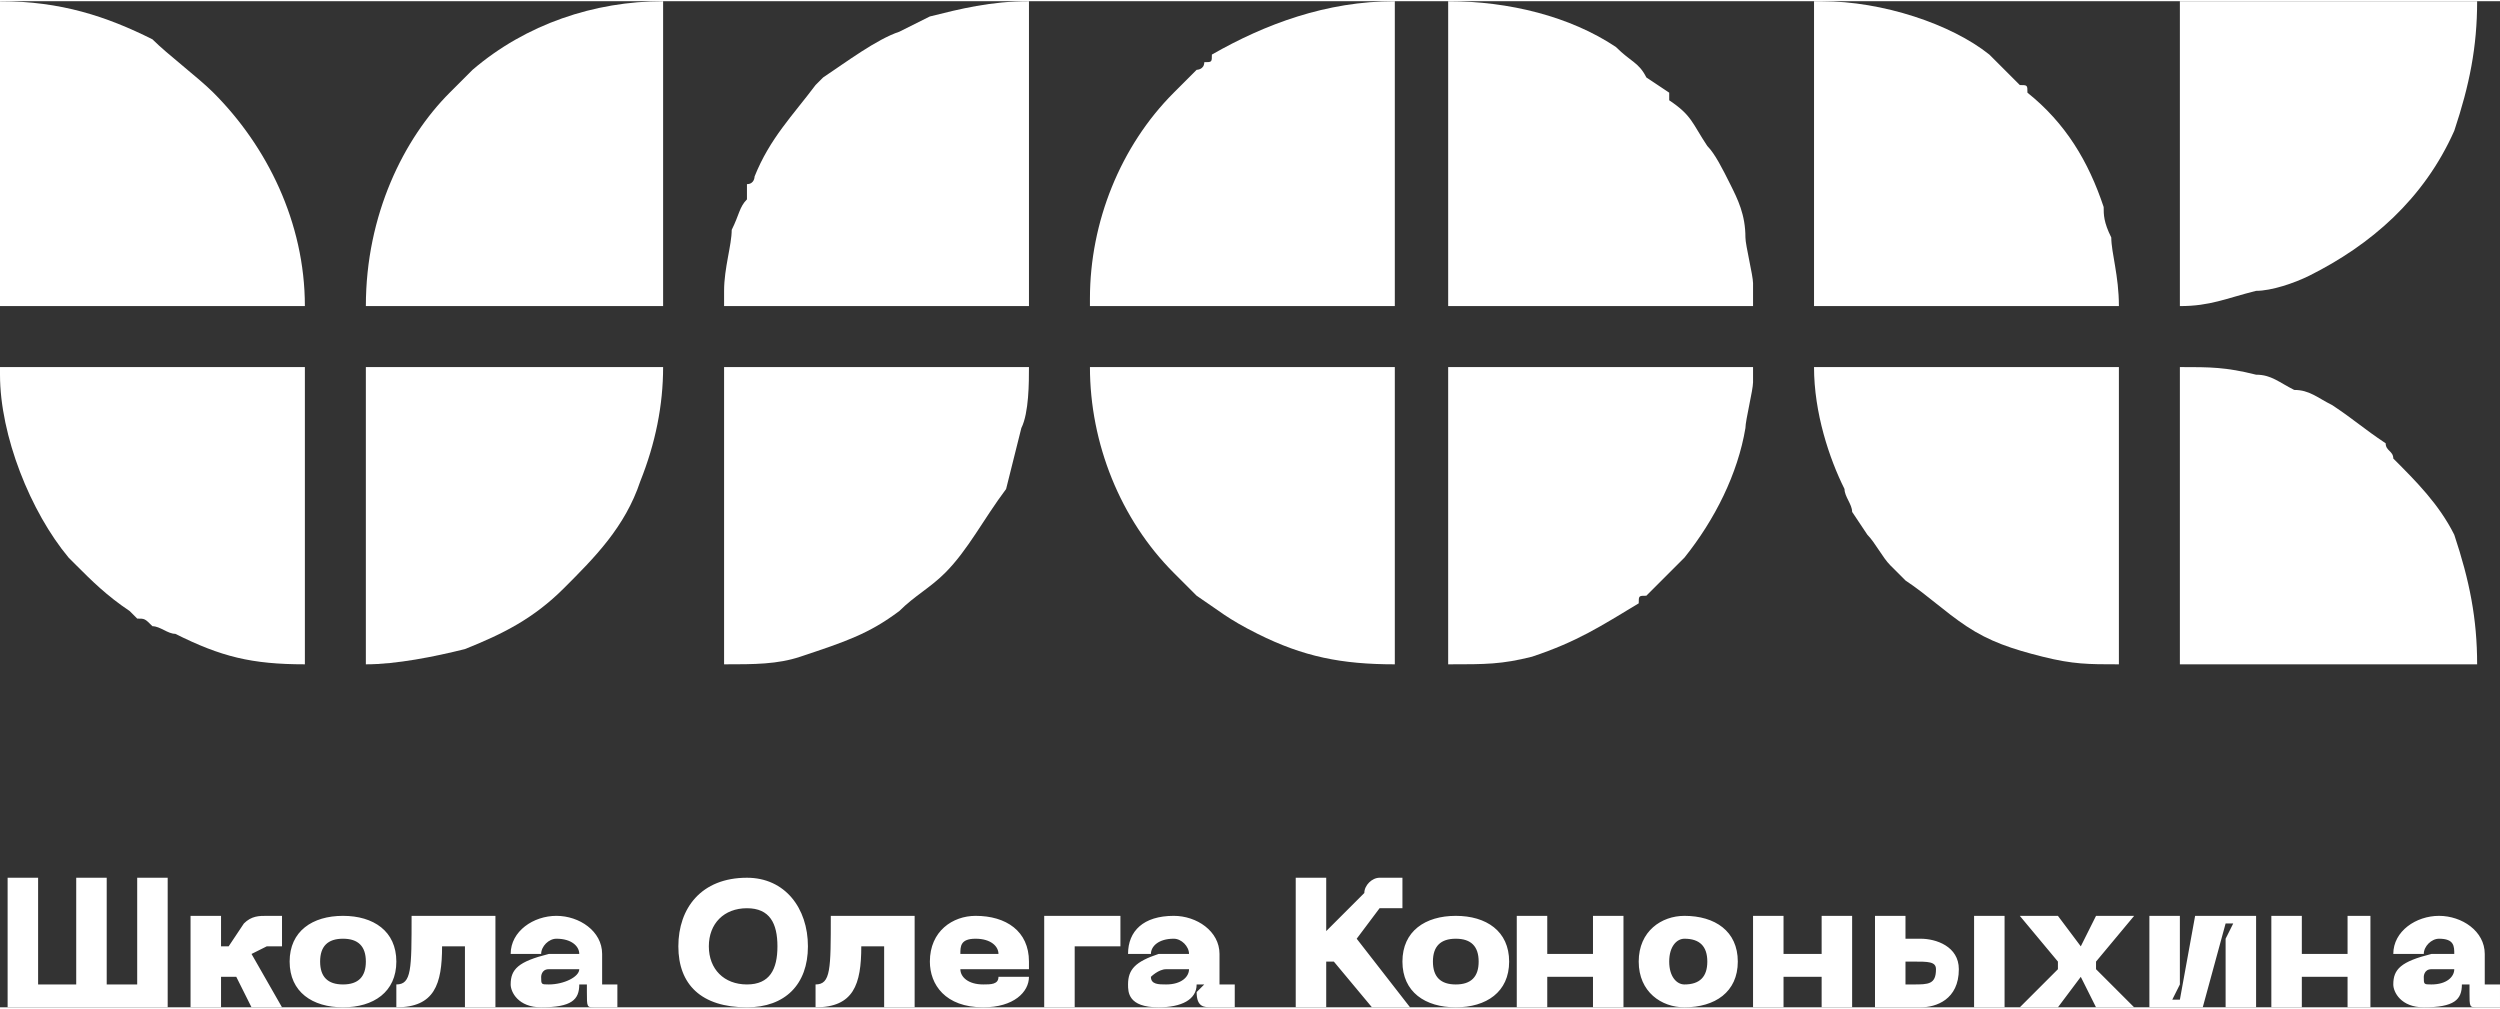
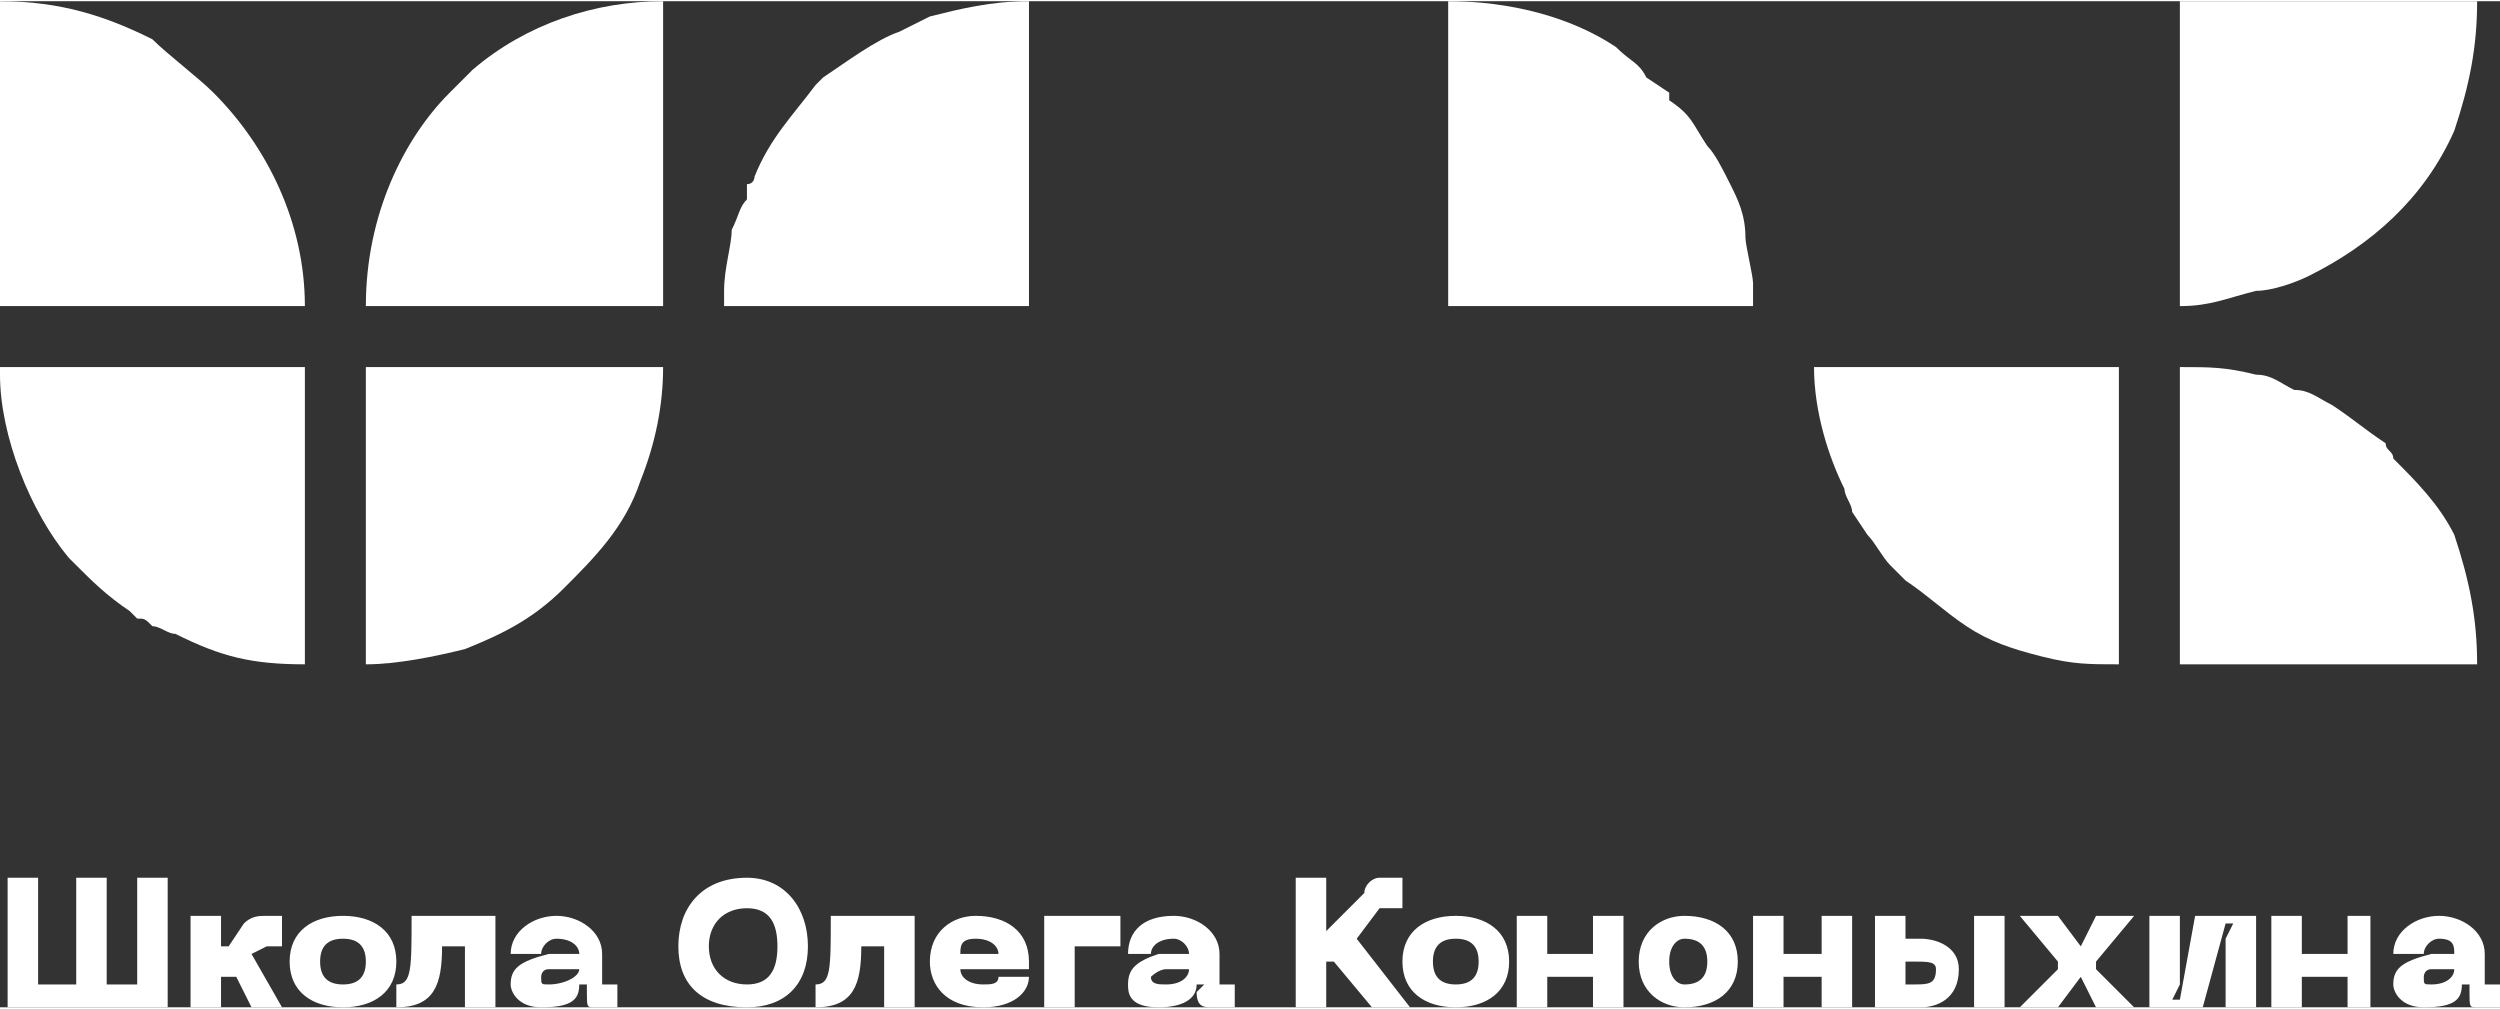
<svg xmlns="http://www.w3.org/2000/svg" xml:space="preserve" width="176px" height="71px" version="1.1" style="shape-rendering:geometricPrecision; text-rendering:geometricPrecision; image-rendering:optimizeQuality; fill-rule:evenodd; clip-rule:evenodd" viewBox="0 0 3.28 1.32">
  <rect x="0" y="0" width="3.28" height="1.32" fill="#333333" stroke="none" />
  <defs>
    <style type="text/css"> .fil0 {fill:white} .fil1 {fill:white;fill-rule:nonzero} </style>
  </defs>
  <g id="Слой_x0020_1">
    <g id="_105553426168032">
-       <path class="fil0" d="M1.9 0.87c0.05,0 0.07,0 0.11,-0.01 0.06,-0.02 0.09,-0.04 0.14,-0.07 0,-0.01 0,-0.01 0.01,-0.01 0.02,-0.02 0.03,-0.03 0.05,-0.05 0.04,-0.05 0.07,-0.11 0.08,-0.17 0,-0.01 0.01,-0.05 0.01,-0.06l0 -0.02 -0.4 0 0 0.39z" />
      <path class="fil0" d="M2.86 0.4c0.04,0 0.06,-0.01 0.1,-0.02 0.02,0 0.05,-0.01 0.07,-0.02 0.08,-0.04 0.15,-0.1 0.19,-0.19 0.02,-0.06 0.03,-0.11 0.03,-0.17l-0.39 0 0 0.4z" />
      <path class="fil0" d="M1.9 0.4l0.4 0 0 -0.03c0,-0.01 -0.01,-0.05 -0.01,-0.06 0,-0.03 -0.01,-0.05 -0.02,-0.07 -0.01,-0.02 -0.02,-0.04 -0.03,-0.05 -0.02,-0.03 -0.02,-0.04 -0.05,-0.06 0,-0.01 0,-0.01 0,-0.01l-0.03 -0.02c-0.01,-0.02 -0.02,-0.02 -0.04,-0.04 -0.06,-0.04 -0.14,-0.06 -0.22,-0.06l0 0.4z" />
      <path class="fil0" d="M0.95 0.38l0 0.02 0.4 0 0 -0.4c-0.05,0 -0.09,0.01 -0.13,0.02 -0.02,0.01 -0.02,0.01 -0.04,0.02 -0.03,0.01 -0.07,0.04 -0.1,0.06l-0.01 0.01c-0.03,0.04 -0.06,0.07 -0.08,0.12 0,0 0,0.01 -0.01,0.01 0,0.01 0,0.01 0,0.02 -0.01,0.01 -0.01,0.02 -0.02,0.04 0,0.02 -0.01,0.05 -0.01,0.08z" />
      <path class="fil0" d="M0 0.49c0,0.08 0.04,0.18 0.09,0.24 0,0 0,0 0.01,0.01 0,0 0,0 0,0 0.02,0.02 0.04,0.04 0.07,0.06 0,0 0.01,0.01 0.01,0.01 0.01,0 0.01,0 0.02,0.01 0.01,0 0.02,0.01 0.03,0.01 0.06,0.03 0.1,0.04 0.17,0.04l0 -0.39 -0.4 0 0 0.01z" />
      <path class="fil0" d="M0.48 0.87c0.04,0 0.09,-0.01 0.13,-0.02 0.05,-0.02 0.09,-0.04 0.13,-0.08 0.04,-0.04 0.08,-0.08 0.1,-0.14 0.02,-0.05 0.03,-0.1 0.03,-0.15l-0.39 0 0 0.39z" />
      <path class="fil0" d="M2.86 0.87l0.39 0c0,-0.06 -0.01,-0.11 -0.03,-0.17 -0.02,-0.04 -0.05,-0.07 -0.08,-0.1 0,-0.01 -0.01,-0.01 -0.01,-0.02 -0.03,-0.02 -0.04,-0.03 -0.07,-0.05 -0.02,-0.01 -0.03,-0.02 -0.05,-0.02 -0.02,-0.01 -0.03,-0.02 -0.05,-0.02 -0.04,-0.01 -0.06,-0.01 -0.1,-0.01l0 0.39z" />
      <path class="fil0" d="M2.38 0.48c0,0.06 0.02,0.12 0.04,0.16 0,0.01 0.01,0.02 0.01,0.03l0.02 0.03c0.01,0.01 0.02,0.03 0.03,0.04 0.01,0.01 0.01,0.01 0.02,0.02 0.03,0.02 0.05,0.04 0.08,0.06 0.03,0.02 0.06,0.03 0.1,0.04 0.04,0.01 0.06,0.01 0.1,0.01l0 -0.39 -0.4 0 0 0z" />
-       <path class="fil0" d="M1.43 0.48c0,0.1 0.04,0.2 0.11,0.27 0.01,0.01 0.02,0.02 0.03,0.03 0.03,0.02 0.04,0.03 0.08,0.05 0.06,0.03 0.11,0.04 0.18,0.04l0 -0.39 -0.4 0 0 0z" />
-       <path class="fil0" d="M1.43 0.39l0 0.01 0.4 0 0 -0.4c-0.09,0 -0.17,0.03 -0.24,0.07 0,0.01 0,0.01 -0.01,0.01 0,0.01 -0.01,0.01 -0.01,0.01l-0.03 0.03c-0.07,0.07 -0.11,0.17 -0.11,0.27z" />
-       <path class="fil0" d="M2.38 0.4l0.4 0c0,-0.04 -0.01,-0.07 -0.01,-0.09 -0.01,-0.02 -0.01,-0.03 -0.01,-0.04 -0.02,-0.06 -0.05,-0.11 -0.1,-0.15 0,-0.01 0,-0.01 -0.01,-0.01 -0.01,-0.01 -0.03,-0.03 -0.04,-0.04 -0.05,-0.04 -0.14,-0.07 -0.22,-0.07l-0.01 0 0 0.4z" />
      <path class="fil0" d="M0 0l0 0.4 0.4 0c0,-0.11 -0.05,-0.21 -0.12,-0.28 -0.02,-0.02 -0.06,-0.05 -0.08,-0.07 -0.06,-0.03 -0.12,-0.05 -0.2,-0.05z" />
      <path class="fil0" d="M0.48 0.4l0.39 0 0 -0.4c-0.09,0 -0.18,0.03 -0.25,0.09l-0.03 0.03c-0.06,0.06 -0.11,0.16 -0.11,0.28z" />
-       <path class="fil0" d="M0.95 0.87c0.04,0 0.07,0 0.1,-0.01 0.06,-0.02 0.09,-0.03 0.13,-0.06 0.02,-0.02 0.04,-0.03 0.06,-0.05 0.03,-0.03 0.05,-0.07 0.08,-0.11l0.02 -0.08c0.01,-0.02 0.01,-0.06 0.01,-0.08l-0.4 0 0 0.39z" />
-       <path class="fil1" d="M0.18 1.15l0 0.14 -0.04 0 0 -0.14 -0.04 0 0 0.14 -0.05 0 0 -0.14 -0.04 0 0 0.17 0.21 0 0 -0.17 -0.04 0zm0.19 0.17l-0.04 -0.07 0.02 -0.01 0.02 0 0 -0.04 -0.02 0c-0.01,0 -0.02,0 -0.03,0.01l-0.02 0.03 -0.01 0 0 -0.04 -0.04 0 0 0.12 0.04 0 0 -0.04 0.01 0c0,0 0,0 0.01,0l0.02 0.04 0.04 0zm0.01 -0.06c0,0.04 0.03,0.06 0.07,0.06 0.04,0 0.07,-0.02 0.07,-0.06 0,-0.04 -0.03,-0.06 -0.07,-0.06 -0.04,0 -0.07,0.02 -0.07,0.06zm0.04 0c0,-0.02 0.01,-0.03 0.03,-0.03 0.02,0 0.03,0.01 0.03,0.03 0,0.02 -0.01,0.03 -0.03,0.03 -0.02,0 -0.03,-0.01 -0.03,-0.03zm0.23 -0.06l-0.11 0c0,0.07 0,0.09 -0.02,0.09l0 0.03c0.05,0 0.06,-0.03 0.06,-0.08l0.03 0 0 0.08 0.04 0 0 -0.12zm0.02 0.09c0,0.01 0.01,0.03 0.04,0.03 0.04,0 0.05,-0.01 0.05,-0.03l0.01 0 0 0.01 0 0c0,0.02 0,0.02 0.01,0.02l0.03 0 0 -0.03 -0.02 0 0 -0.04c0,-0.03 -0.03,-0.05 -0.06,-0.05 -0.03,0 -0.06,0.02 -0.06,0.05l0.04 0c0,-0.01 0.01,-0.02 0.02,-0.02 0.02,0 0.03,0.01 0.03,0.02l-0.04 0c-0.04,0.01 -0.05,0.02 -0.05,0.04zm0.04 -0.01c0,0 0,-0.01 0.01,-0.01l0.04 0c0,0.01 -0.02,0.02 -0.04,0.02 -0.01,0 -0.01,0 -0.01,-0.01zm0.18 -0.04c0,0.05 0.03,0.08 0.09,0.08 0.05,0 0.08,-0.03 0.08,-0.08 0,-0.05 -0.03,-0.09 -0.08,-0.09 -0.06,0 -0.09,0.04 -0.09,0.09zm0.04 0c0,-0.03 0.02,-0.05 0.05,-0.05 0.03,0 0.04,0.02 0.04,0.05 0,0.03 -0.01,0.05 -0.04,0.05 -0.03,0 -0.05,-0.02 -0.05,-0.05zm0.27 -0.04l-0.11 0c0,0.07 0,0.09 -0.02,0.09l0 0.03c0.05,0 0.06,-0.03 0.06,-0.08l0.03 0 0 0.08 0.04 0 0 -0.12zm0.02 0.06c0,0.03 0.02,0.06 0.07,0.06 0.04,0 0.06,-0.02 0.06,-0.04l-0.04 0c0,0.01 -0.01,0.01 -0.02,0.01 -0.02,0 -0.03,-0.01 -0.03,-0.02l0.09 0 0 -0.01c0,-0.04 -0.03,-0.06 -0.07,-0.06 -0.03,0 -0.06,0.02 -0.06,0.06zm0.04 -0.01c0,-0.01 0,-0.02 0.02,-0.02 0.02,0 0.03,0.01 0.03,0.02l-0.05 0zm0.11 0.07l0.04 0 0 -0.08 0.06 0 0 -0.04 -0.1 0 0 0.12zm0.11 -0.03c0,0.01 0,0.03 0.04,0.03 0.03,0 0.05,-0.01 0.05,-0.03l0.01 0 -0.01 0.01 0 0c0,0.02 0.01,0.02 0.02,0.02l0.03 0 0 -0.03 -0.02 0 0 -0.04c0,-0.03 -0.03,-0.05 -0.06,-0.05 -0.04,0 -0.06,0.02 -0.06,0.05l0.03 0c0,-0.01 0.01,-0.02 0.03,-0.02 0.01,0 0.02,0.01 0.02,0.02l-0.04 0c-0.03,0.01 -0.04,0.02 -0.04,0.04zm0.03 -0.01c0,0 0.01,-0.01 0.02,-0.01l0.03 0c0,0.01 -0.01,0.02 -0.03,0.02 -0.01,0 -0.02,0 -0.02,-0.01zm0.29 0.04l0.05 0 -0.07 -0.09 0.03 -0.04 0.03 0 0 -0.04 -0.03 0c-0.01,0 -0.02,0.01 -0.02,0.02l-0.05 0.05 0 -0.07 -0.04 0 0 0.17 0.04 0 0 -0.06c0,0 0.01,0 0.01,0l0.05 0.06zm0.04 -0.06c0,0.04 0.03,0.06 0.07,0.06 0.04,0 0.07,-0.02 0.07,-0.06 0,-0.04 -0.03,-0.06 -0.07,-0.06 -0.04,0 -0.07,0.02 -0.07,0.06zm0.04 0c0,-0.02 0.01,-0.03 0.03,-0.03 0.02,0 0.03,0.01 0.03,0.03 0,0.02 -0.01,0.03 -0.03,0.03 -0.02,0 -0.03,-0.01 -0.03,-0.03zm0.21 -0.06l0 0.05 -0.06 0 0 -0.05 -0.04 0 0 0.12 0.04 0 0 -0.04 0.06 0 0 0.04 0.04 0 0 -0.12 -0.04 0zm0.06 0.06c0,0.04 0.03,0.06 0.06,0.06 0.04,0 0.07,-0.02 0.07,-0.06 0,-0.04 -0.03,-0.06 -0.07,-0.06 -0.03,0 -0.06,0.02 -0.06,0.06zm0.04 0c0,-0.02 0.01,-0.03 0.02,-0.03 0.02,0 0.03,0.01 0.03,0.03 0,0.02 -0.01,0.03 -0.03,0.03 -0.01,0 -0.02,-0.01 -0.02,-0.03zm0.2 -0.06l0 0.05 -0.05 0 0 -0.05 -0.04 0 0 0.12 0.04 0 0 -0.04 0.05 0 0 0.04 0.04 0 0 -0.12 -0.04 0zm0.13 0.03l-0.02 0 0 -0.03 -0.04 0 0 0.12 0.06 0c0.02,0 0.05,-0.01 0.05,-0.05 0,-0.03 -0.03,-0.04 -0.05,-0.04zm0.07 0.09l0.04 0 0 -0.12 -0.04 0 0 0.12zm-0.09 -0.03l0 -0.03 0.01 0c0.02,0 0.03,0 0.03,0.01 0,0.02 -0.01,0.02 -0.03,0.02l-0.01 0zm0.15 0.03l0.05 0 0.03 -0.04 0.02 0.04 0.05 0 -0.05 -0.05 0 -0.01 0.05 -0.06 -0.05 0 -0.02 0.04 -0.03 -0.04 -0.05 0 0.05 0.06 0 0.01 -0.05 0.05zm0.31 0l0 -0.12 -0.08 0 -0.02 0.11 -0.01 0 0.01 -0.02 0 -0.09 -0.04 0 0 0.12 0.07 0 0.03 -0.11 0.01 0 -0.01 0.02 0 0.09 0.04 0zm0.12 -0.12l0 0.05 -0.06 0 0 -0.05 -0.04 0 0 0.12 0.04 0 0 -0.04 0.06 0 0 0.04 0.03 0 0 -0.12 -0.03 0zm0.06 0.09c0,0.01 0.01,0.03 0.04,0.03 0.04,0 0.05,-0.01 0.05,-0.03l0.01 0 0 0.01 0 0c0,0.02 0,0.02 0.01,0.02l0.03 0 0 -0.03 -0.02 0 0 -0.04c0,-0.03 -0.03,-0.05 -0.06,-0.05 -0.03,0 -0.06,0.02 -0.06,0.05l0.04 0c0,-0.01 0.01,-0.02 0.02,-0.02 0.02,0 0.02,0.01 0.02,0.02l-0.03 0c-0.04,0.01 -0.05,0.02 -0.05,0.04zm0.04 -0.01c0,0 0,-0.01 0.01,-0.01l0.03 0c0,0.01 -0.01,0.02 -0.03,0.02 -0.01,0 -0.01,0 -0.01,-0.01z" />
+       <path class="fil1" d="M0.18 1.15l0 0.14 -0.04 0 0 -0.14 -0.04 0 0 0.14 -0.05 0 0 -0.14 -0.04 0 0 0.17 0.21 0 0 -0.17 -0.04 0zm0.19 0.17l-0.04 -0.07 0.02 -0.01 0.02 0 0 -0.04 -0.02 0c-0.01,0 -0.02,0 -0.03,0.01l-0.02 0.03 -0.01 0 0 -0.04 -0.04 0 0 0.12 0.04 0 0 -0.04 0.01 0c0,0 0,0 0.01,0l0.02 0.04 0.04 0zm0.01 -0.06c0,0.04 0.03,0.06 0.07,0.06 0.04,0 0.07,-0.02 0.07,-0.06 0,-0.04 -0.03,-0.06 -0.07,-0.06 -0.04,0 -0.07,0.02 -0.07,0.06zm0.04 0c0,-0.02 0.01,-0.03 0.03,-0.03 0.02,0 0.03,0.01 0.03,0.03 0,0.02 -0.01,0.03 -0.03,0.03 -0.02,0 -0.03,-0.01 -0.03,-0.03zm0.23 -0.06l-0.11 0c0,0.07 0,0.09 -0.02,0.09l0 0.03c0.05,0 0.06,-0.03 0.06,-0.08l0.03 0 0 0.08 0.04 0 0 -0.12zm0.02 0.09c0,0.01 0.01,0.03 0.04,0.03 0.04,0 0.05,-0.01 0.05,-0.03l0.01 0 0 0.01 0 0c0,0.02 0,0.02 0.01,0.02l0.03 0 0 -0.03 -0.02 0 0 -0.04c0,-0.03 -0.03,-0.05 -0.06,-0.05 -0.03,0 -0.06,0.02 -0.06,0.05l0.04 0c0,-0.01 0.01,-0.02 0.02,-0.02 0.02,0 0.03,0.01 0.03,0.02l-0.04 0c-0.04,0.01 -0.05,0.02 -0.05,0.04zm0.04 -0.01c0,0 0,-0.01 0.01,-0.01l0.04 0c0,0.01 -0.02,0.02 -0.04,0.02 -0.01,0 -0.01,0 -0.01,-0.01zm0.18 -0.04c0,0.05 0.03,0.08 0.09,0.08 0.05,0 0.08,-0.03 0.08,-0.08 0,-0.05 -0.03,-0.09 -0.08,-0.09 -0.06,0 -0.09,0.04 -0.09,0.09zm0.04 0c0,-0.03 0.02,-0.05 0.05,-0.05 0.03,0 0.04,0.02 0.04,0.05 0,0.03 -0.01,0.05 -0.04,0.05 -0.03,0 -0.05,-0.02 -0.05,-0.05zm0.27 -0.04l-0.11 0c0,0.07 0,0.09 -0.02,0.09l0 0.03c0.05,0 0.06,-0.03 0.06,-0.08l0.03 0 0 0.08 0.04 0 0 -0.12zm0.02 0.06c0,0.03 0.02,0.06 0.07,0.06 0.04,0 0.06,-0.02 0.06,-0.04l-0.04 0c0,0.01 -0.01,0.01 -0.02,0.01 -0.02,0 -0.03,-0.01 -0.03,-0.02l0.09 0 0 -0.01c0,-0.04 -0.03,-0.06 -0.07,-0.06 -0.03,0 -0.06,0.02 -0.06,0.06zm0.04 -0.01c0,-0.01 0,-0.02 0.02,-0.02 0.02,0 0.03,0.01 0.03,0.02l-0.05 0zm0.11 0.07l0.04 0 0 -0.08 0.06 0 0 -0.04 -0.1 0 0 0.12zm0.11 -0.03c0,0.01 0,0.03 0.04,0.03 0.03,0 0.05,-0.01 0.05,-0.03l0.01 0 -0.01 0.01 0 0c0,0.02 0.01,0.02 0.02,0.02l0.03 0 0 -0.03 -0.02 0 0 -0.04c0,-0.03 -0.03,-0.05 -0.06,-0.05 -0.04,0 -0.06,0.02 -0.06,0.05l0.03 0c0,-0.01 0.01,-0.02 0.03,-0.02 0.01,0 0.02,0.01 0.02,0.02l-0.04 0c-0.03,0.01 -0.04,0.02 -0.04,0.04zm0.03 -0.01c0,0 0.01,-0.01 0.02,-0.01l0.03 0c0,0.01 -0.01,0.02 -0.03,0.02 -0.01,0 -0.02,0 -0.02,-0.01zm0.29 0.04l0.05 0 -0.07 -0.09 0.03 -0.04 0.03 0 0 -0.04 -0.03 0c-0.01,0 -0.02,0.01 -0.02,0.02l-0.05 0.05 0 -0.07 -0.04 0 0 0.17 0.04 0 0 -0.06c0,0 0.01,0 0.01,0l0.05 0.06zm0.04 -0.06c0,0.04 0.03,0.06 0.07,0.06 0.04,0 0.07,-0.02 0.07,-0.06 0,-0.04 -0.03,-0.06 -0.07,-0.06 -0.04,0 -0.07,0.02 -0.07,0.06m0.04 0c0,-0.02 0.01,-0.03 0.03,-0.03 0.02,0 0.03,0.01 0.03,0.03 0,0.02 -0.01,0.03 -0.03,0.03 -0.02,0 -0.03,-0.01 -0.03,-0.03zm0.21 -0.06l0 0.05 -0.06 0 0 -0.05 -0.04 0 0 0.12 0.04 0 0 -0.04 0.06 0 0 0.04 0.04 0 0 -0.12 -0.04 0zm0.06 0.06c0,0.04 0.03,0.06 0.06,0.06 0.04,0 0.07,-0.02 0.07,-0.06 0,-0.04 -0.03,-0.06 -0.07,-0.06 -0.03,0 -0.06,0.02 -0.06,0.06zm0.04 0c0,-0.02 0.01,-0.03 0.02,-0.03 0.02,0 0.03,0.01 0.03,0.03 0,0.02 -0.01,0.03 -0.03,0.03 -0.01,0 -0.02,-0.01 -0.02,-0.03zm0.2 -0.06l0 0.05 -0.05 0 0 -0.05 -0.04 0 0 0.12 0.04 0 0 -0.04 0.05 0 0 0.04 0.04 0 0 -0.12 -0.04 0zm0.13 0.03l-0.02 0 0 -0.03 -0.04 0 0 0.12 0.06 0c0.02,0 0.05,-0.01 0.05,-0.05 0,-0.03 -0.03,-0.04 -0.05,-0.04zm0.07 0.09l0.04 0 0 -0.12 -0.04 0 0 0.12zm-0.09 -0.03l0 -0.03 0.01 0c0.02,0 0.03,0 0.03,0.01 0,0.02 -0.01,0.02 -0.03,0.02l-0.01 0zm0.15 0.03l0.05 0 0.03 -0.04 0.02 0.04 0.05 0 -0.05 -0.05 0 -0.01 0.05 -0.06 -0.05 0 -0.02 0.04 -0.03 -0.04 -0.05 0 0.05 0.06 0 0.01 -0.05 0.05zm0.31 0l0 -0.12 -0.08 0 -0.02 0.11 -0.01 0 0.01 -0.02 0 -0.09 -0.04 0 0 0.12 0.07 0 0.03 -0.11 0.01 0 -0.01 0.02 0 0.09 0.04 0zm0.12 -0.12l0 0.05 -0.06 0 0 -0.05 -0.04 0 0 0.12 0.04 0 0 -0.04 0.06 0 0 0.04 0.03 0 0 -0.12 -0.03 0zm0.06 0.09c0,0.01 0.01,0.03 0.04,0.03 0.04,0 0.05,-0.01 0.05,-0.03l0.01 0 0 0.01 0 0c0,0.02 0,0.02 0.01,0.02l0.03 0 0 -0.03 -0.02 0 0 -0.04c0,-0.03 -0.03,-0.05 -0.06,-0.05 -0.03,0 -0.06,0.02 -0.06,0.05l0.04 0c0,-0.01 0.01,-0.02 0.02,-0.02 0.02,0 0.02,0.01 0.02,0.02l-0.03 0c-0.04,0.01 -0.05,0.02 -0.05,0.04zm0.04 -0.01c0,0 0,-0.01 0.01,-0.01l0.03 0c0,0.01 -0.01,0.02 -0.03,0.02 -0.01,0 -0.01,0 -0.01,-0.01z" />
    </g>
  </g>
</svg>